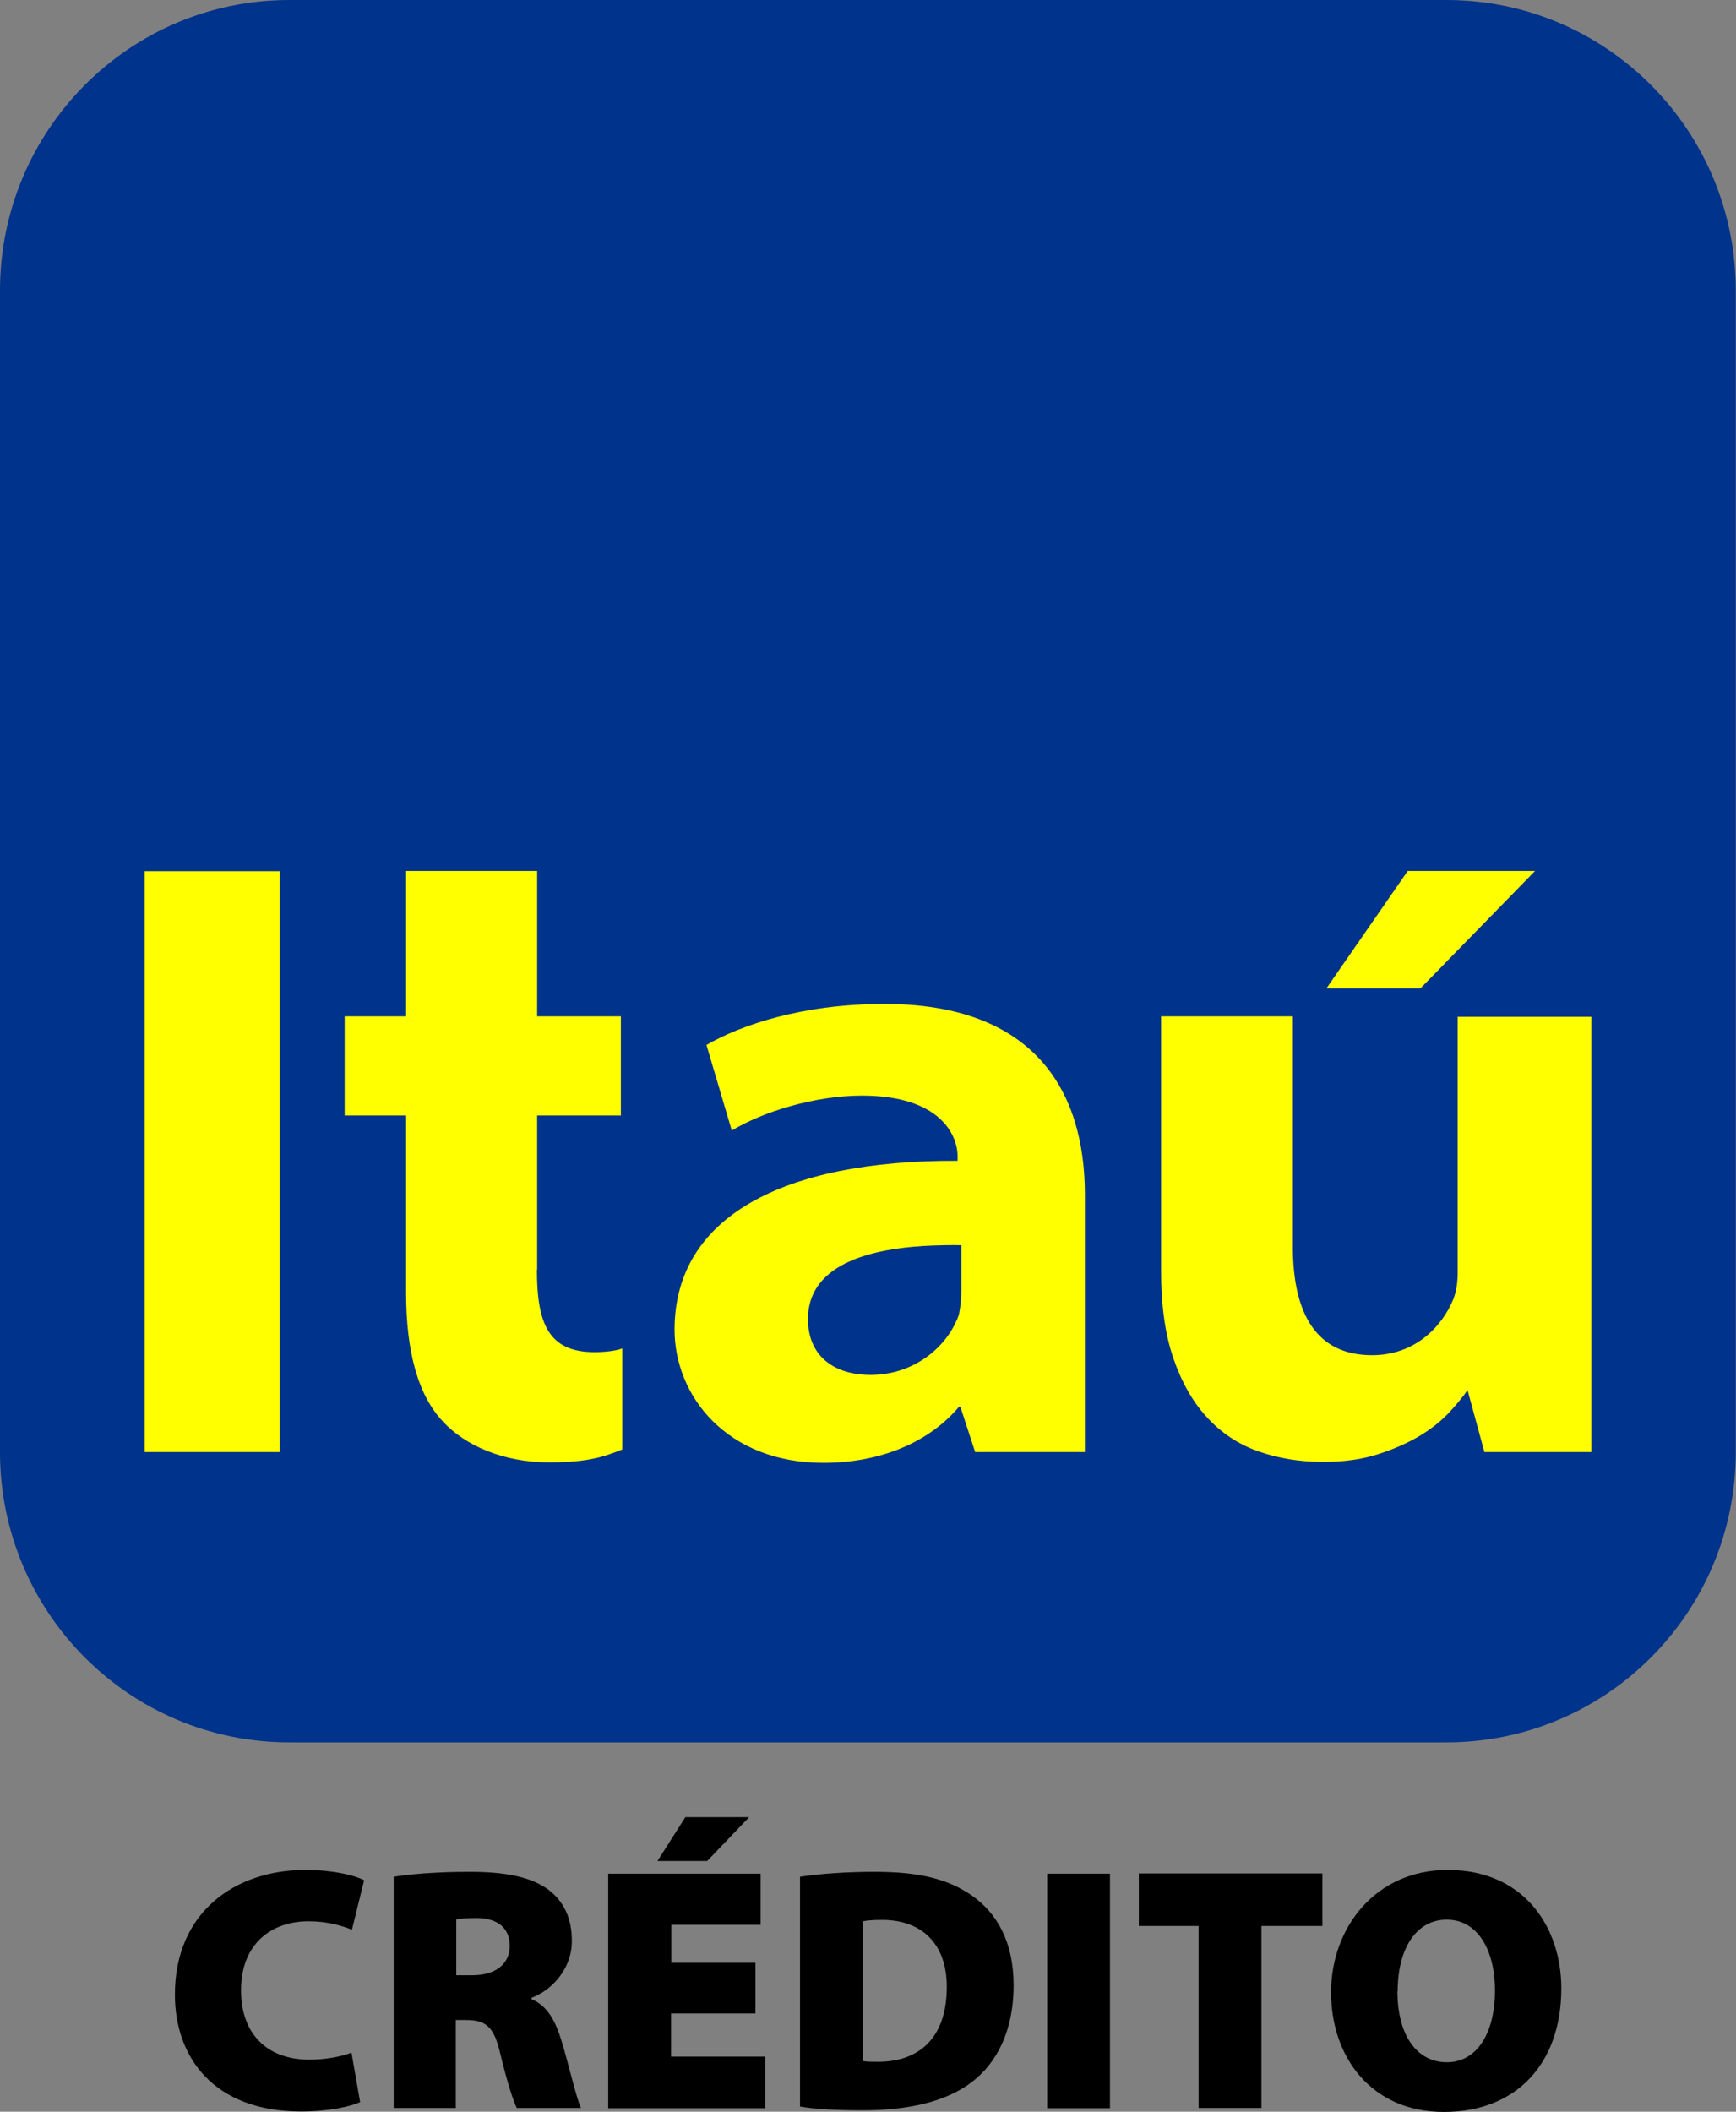
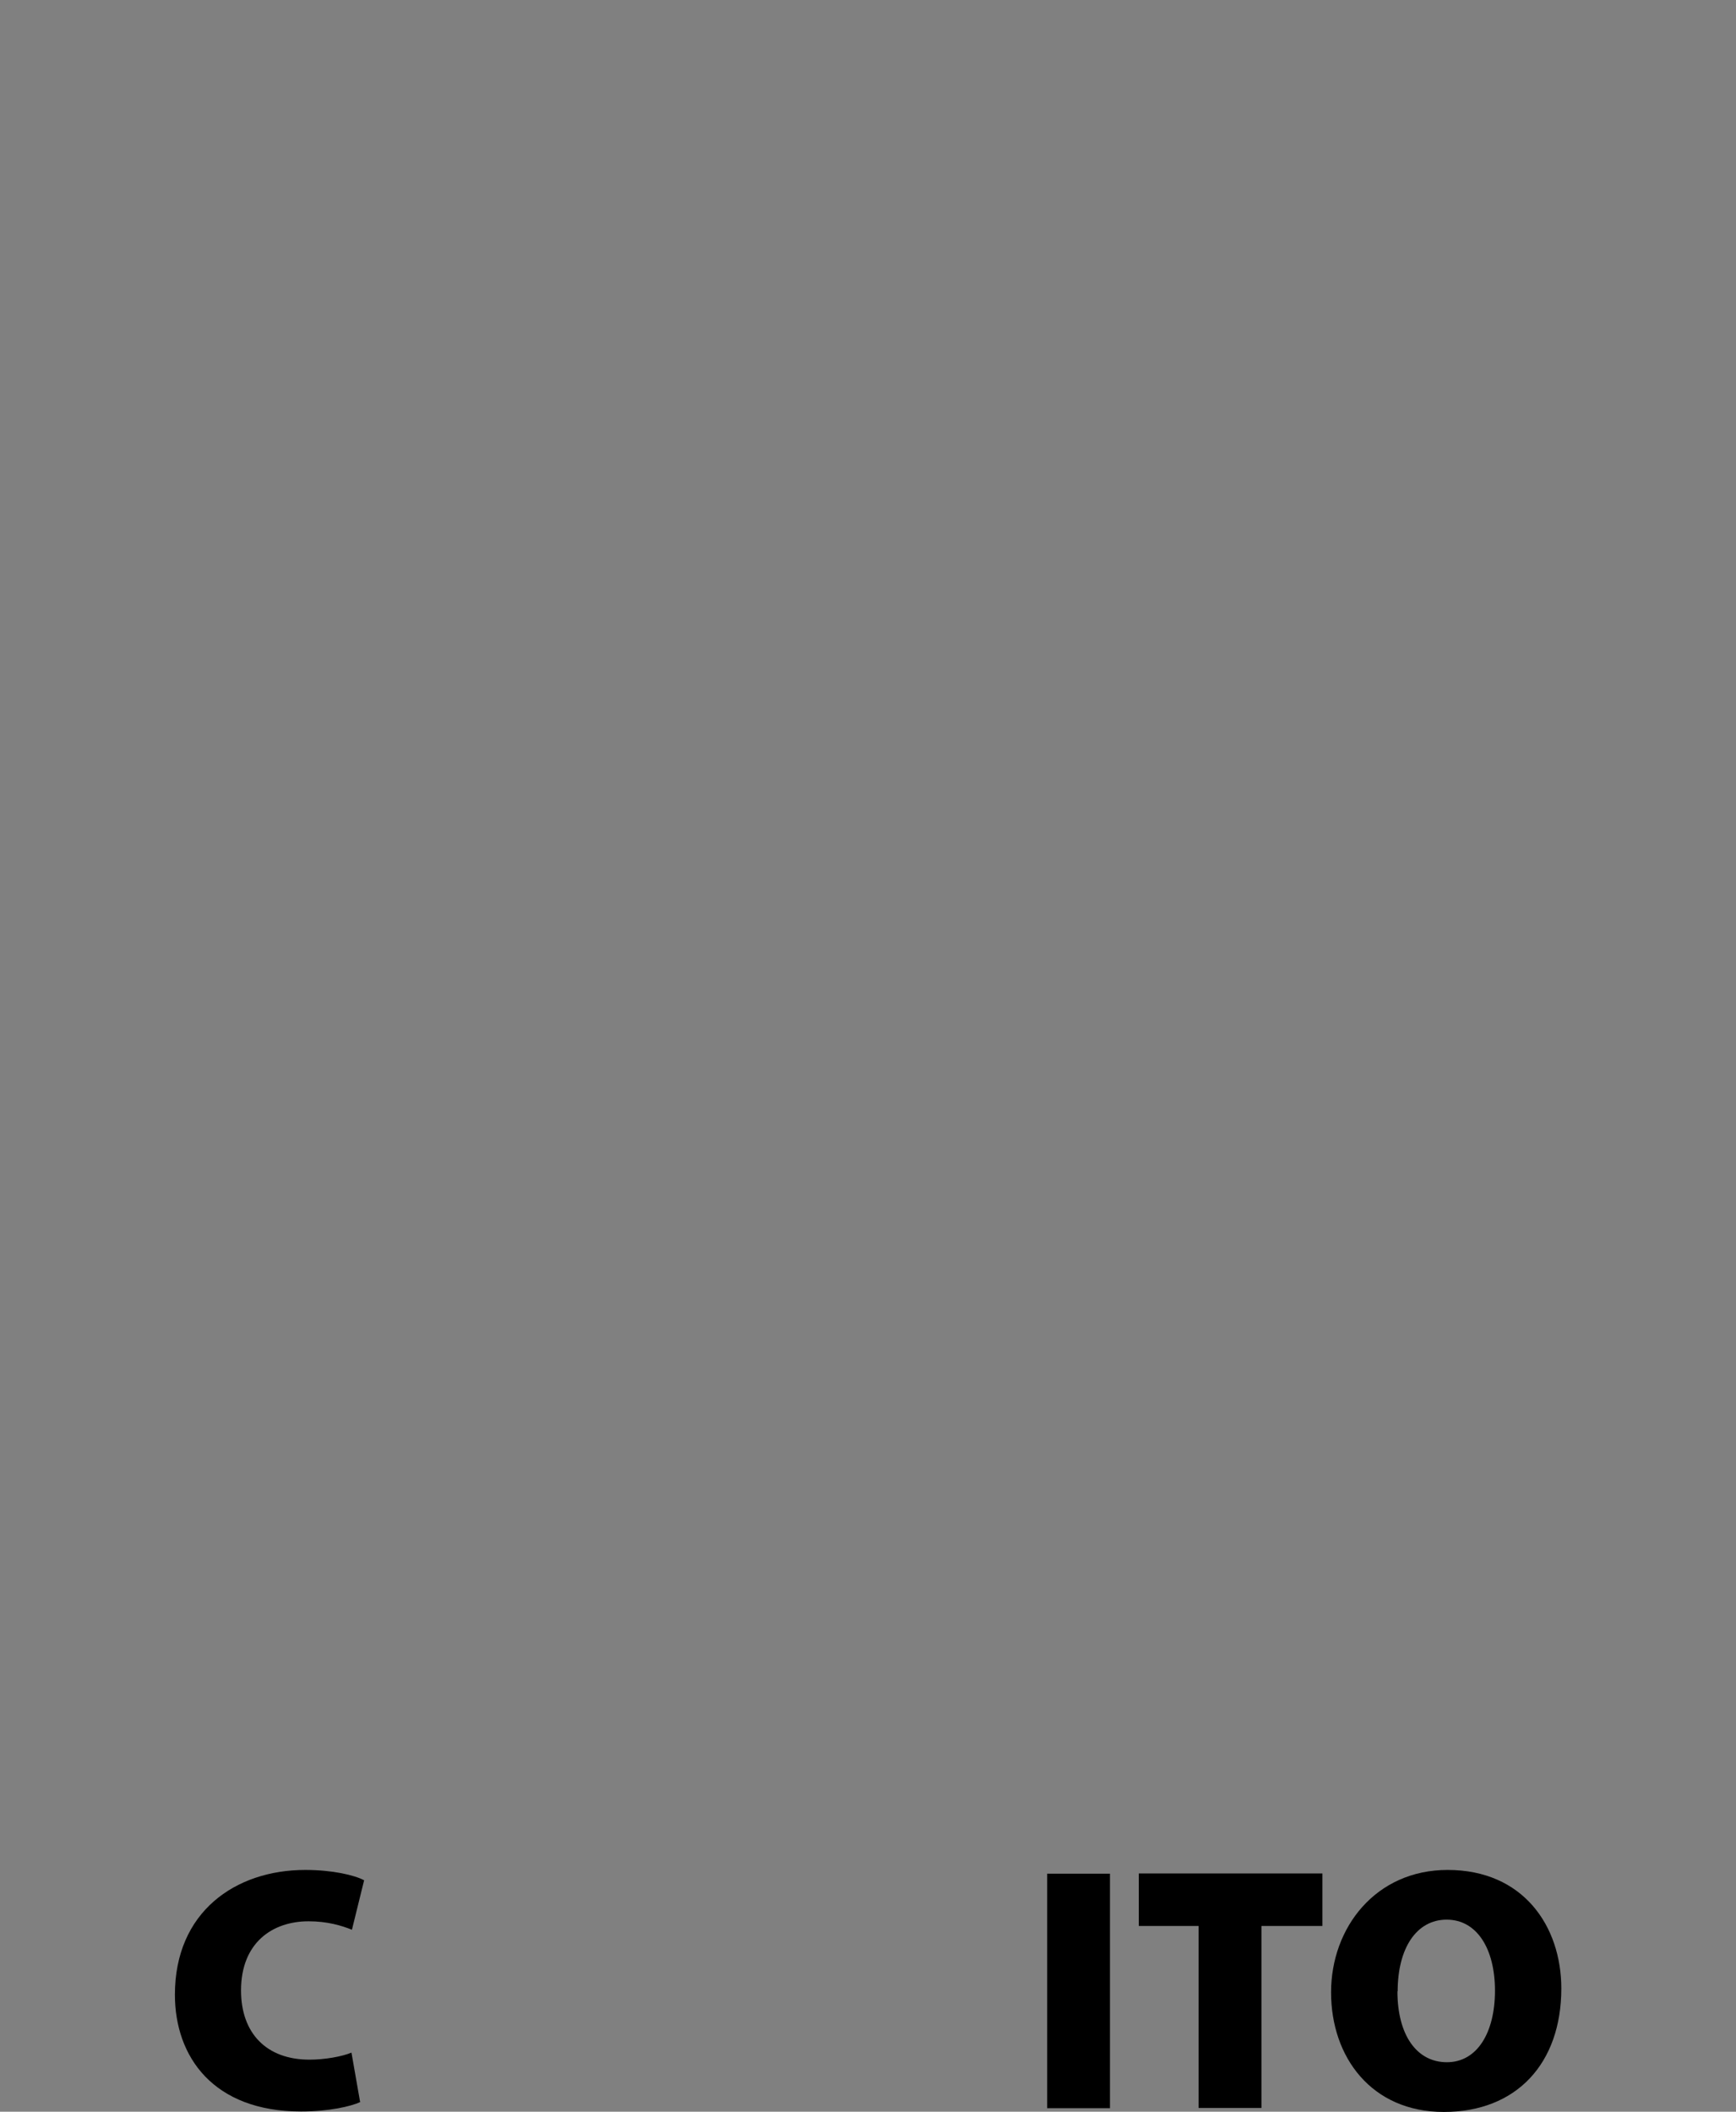
<svg xmlns="http://www.w3.org/2000/svg" id="Capa_2" data-name="Capa 2" viewBox="0 0 74.04 90.05">
  <rect x="0" y="0" width="74.04" height="90.05" fill="#808080" stroke="none" />
  <defs>
    <style>
      .cls-1 {
        fill: #000;
      }

      .cls-1, .cls-2, .cls-3 {
        stroke-width: 0px;
      }

      .cls-2 {
        fill: #00338b;
      }

      .cls-3 {
        fill: #ff0;
      }
    </style>
  </defs>
  <g id="Capa_1-2" data-name="Capa 1">
    <g>
      <g>
        <path class="cls-1" d="M15.36,89.64c-.39.18-1.32.4-2.52.4-3.74,0-5.38-2.33-5.38-4.98,0-3.53,2.58-5.32,5.56-5.32,1.16,0,2.09.22,2.51.44l-.52,2.11c-.45-.18-1.05-.36-1.85-.36-1.54,0-2.88.91-2.88,2.95,0,1.82,1.08,2.95,2.92,2.95.65,0,1.38-.13,1.79-.3l.37,2.11Z" />
-         <path class="cls-1" d="M16.79,80.03c.76-.12,1.9-.21,3.23-.21,1.53,0,2.62.21,3.38.77.64.49.99,1.2.99,2.18,0,1.25-.93,2.14-1.72,2.42v.06c.67.28,1.02.92,1.28,1.78.31,1.02.64,2.48.83,2.86h-2.74c-.15-.3-.4-1.07-.7-2.3-.27-1.2-.64-1.45-1.47-1.45h-.43v3.75h-2.65v-9.86ZM19.45,84.23h.7c1.01,0,1.59-.5,1.59-1.25s-.49-1.17-1.38-1.19c-.5,0-.77.03-.9.06v2.37Z" />
-         <path class="cls-1" d="M32.21,85.86h-3.59v1.84h4.02v2.2h-6.7v-10h6.5v2.18h-3.81v1.62h3.59v2.17ZM31.95,77.49l-1.79,1.87h-2.12l1.19-1.87h2.73Z" />
-         <path class="cls-1" d="M34.12,80.03c.86-.13,2-.21,3.19-.21,1.91,0,3.11.31,4.11.99,1.1.76,1.81,2,1.81,3.84,0,2.03-.77,3.35-1.75,4.11-1.1.86-2.73,1.23-4.69,1.23-1.29,0-2.15-.07-2.67-.16v-9.8ZM36.81,87.89c.13.03.39.03.56.03,1.74.03,3.01-.93,3.01-3.19,0-1.94-1.16-2.86-2.76-2.86-.43,0-.68.03-.82.06v5.96Z" />
        <path class="cls-1" d="M47.34,79.9v10h-2.68v-10h2.68Z" />
        <path class="cls-1" d="M51.12,82.13h-2.55v-2.24h7.83v2.24h-2.6v7.76h-2.68v-7.76Z" />
        <path class="cls-1" d="M66.59,84.79c0,3.22-1.93,5.27-5.01,5.27s-4.81-2.33-4.81-5.1,1.91-5.22,4.97-5.22c3.22,0,4.85,2.39,4.85,5.06ZM59.6,84.91c0,1.87.82,3.03,2.11,3.03s2.05-1.26,2.05-3.05-.77-3.03-2.06-3.03-2.09,1.22-2.09,3.06Z" />
      </g>
      <g>
-         <path class="cls-2" d="M12.34,0h49.35c6.82,0,12.34,5.55,12.34,12.39v49.53c0,6.84-5.52,12.38-12.34,12.38H12.34c-6.82,0-12.34-5.54-12.34-12.38V12.39C0,5.55,5.52,0,12.34,0" />
-         <path class="cls-3" d="M65.48,37.14h-5.44l-3.47,5.01h4.01l4.89-5.01ZM22.91,54.15v-6.58h3.57v-4.23h-3.57v-6.2h-5.59v6.2h-2.62v4.23h2.62v7.55c0,2.5.5,4.37,1.58,5.51.93,1,2.55,1.73,4.52,1.73,1.69,0,2.36-.25,3.12-.55v-4.31c-.16.07-.6.16-1.18.16-1.99,0-2.46-1.25-2.46-3.52M62.17,43.35v10.88c0,.44-.05.83-.19,1.18-.46,1.12-1.6,2.38-3.46,2.38-2.35,0-3.38-1.73-3.38-4.63v-9.82h-5.62v10.86c0,1.45.17,2.69.52,3.71.35,1.02.82,1.86,1.43,2.52.6.66,1.33,1.15,2.17,1.45.84.3,1.78.46,2.79.46.89,0,1.67-.11,2.35-.33.68-.22,1.27-.48,1.77-.78.5-.3.91-.63,1.25-.99.33-.36.6-.68.79-.96l.72,2.64h4.56v-18.56h-5.7ZM41,55.06c0,.29-.03.63-.09.93,0,.04-.05.17-.06.2-.01.03-.02.06-.04.09-.51,1.21-1.86,2.35-3.68,2.35-1.58,0-2.67-.82-2.67-2.38,0-1.75,1.49-2.65,3.7-2.99.52-.08,1.09-.13,1.7-.15.37-.01.75-.02,1.14-.01v1.97ZM37.72,42.81c-3.53,0-6.16.92-7.59,1.75l1.08,3.65c1.3-.79,3.53-1.49,5.55-1.49,3.37,0,4.08,1.71,4.08,2.58v.2c-7.46-.03-12.07,2.4-12.07,7.2,0,2.83,2.23,5.68,6.35,5.68,2.45,0,4.52-.89,5.78-2.39h.06l.63,1.93h4.68v-10.98c0-4.46-2.19-8.13-8.55-8.13M6.17,61.92h5.76v-24.77h-5.76v24.77Z" />
-       </g>
+         </g>
    </g>
  </g>
</svg>